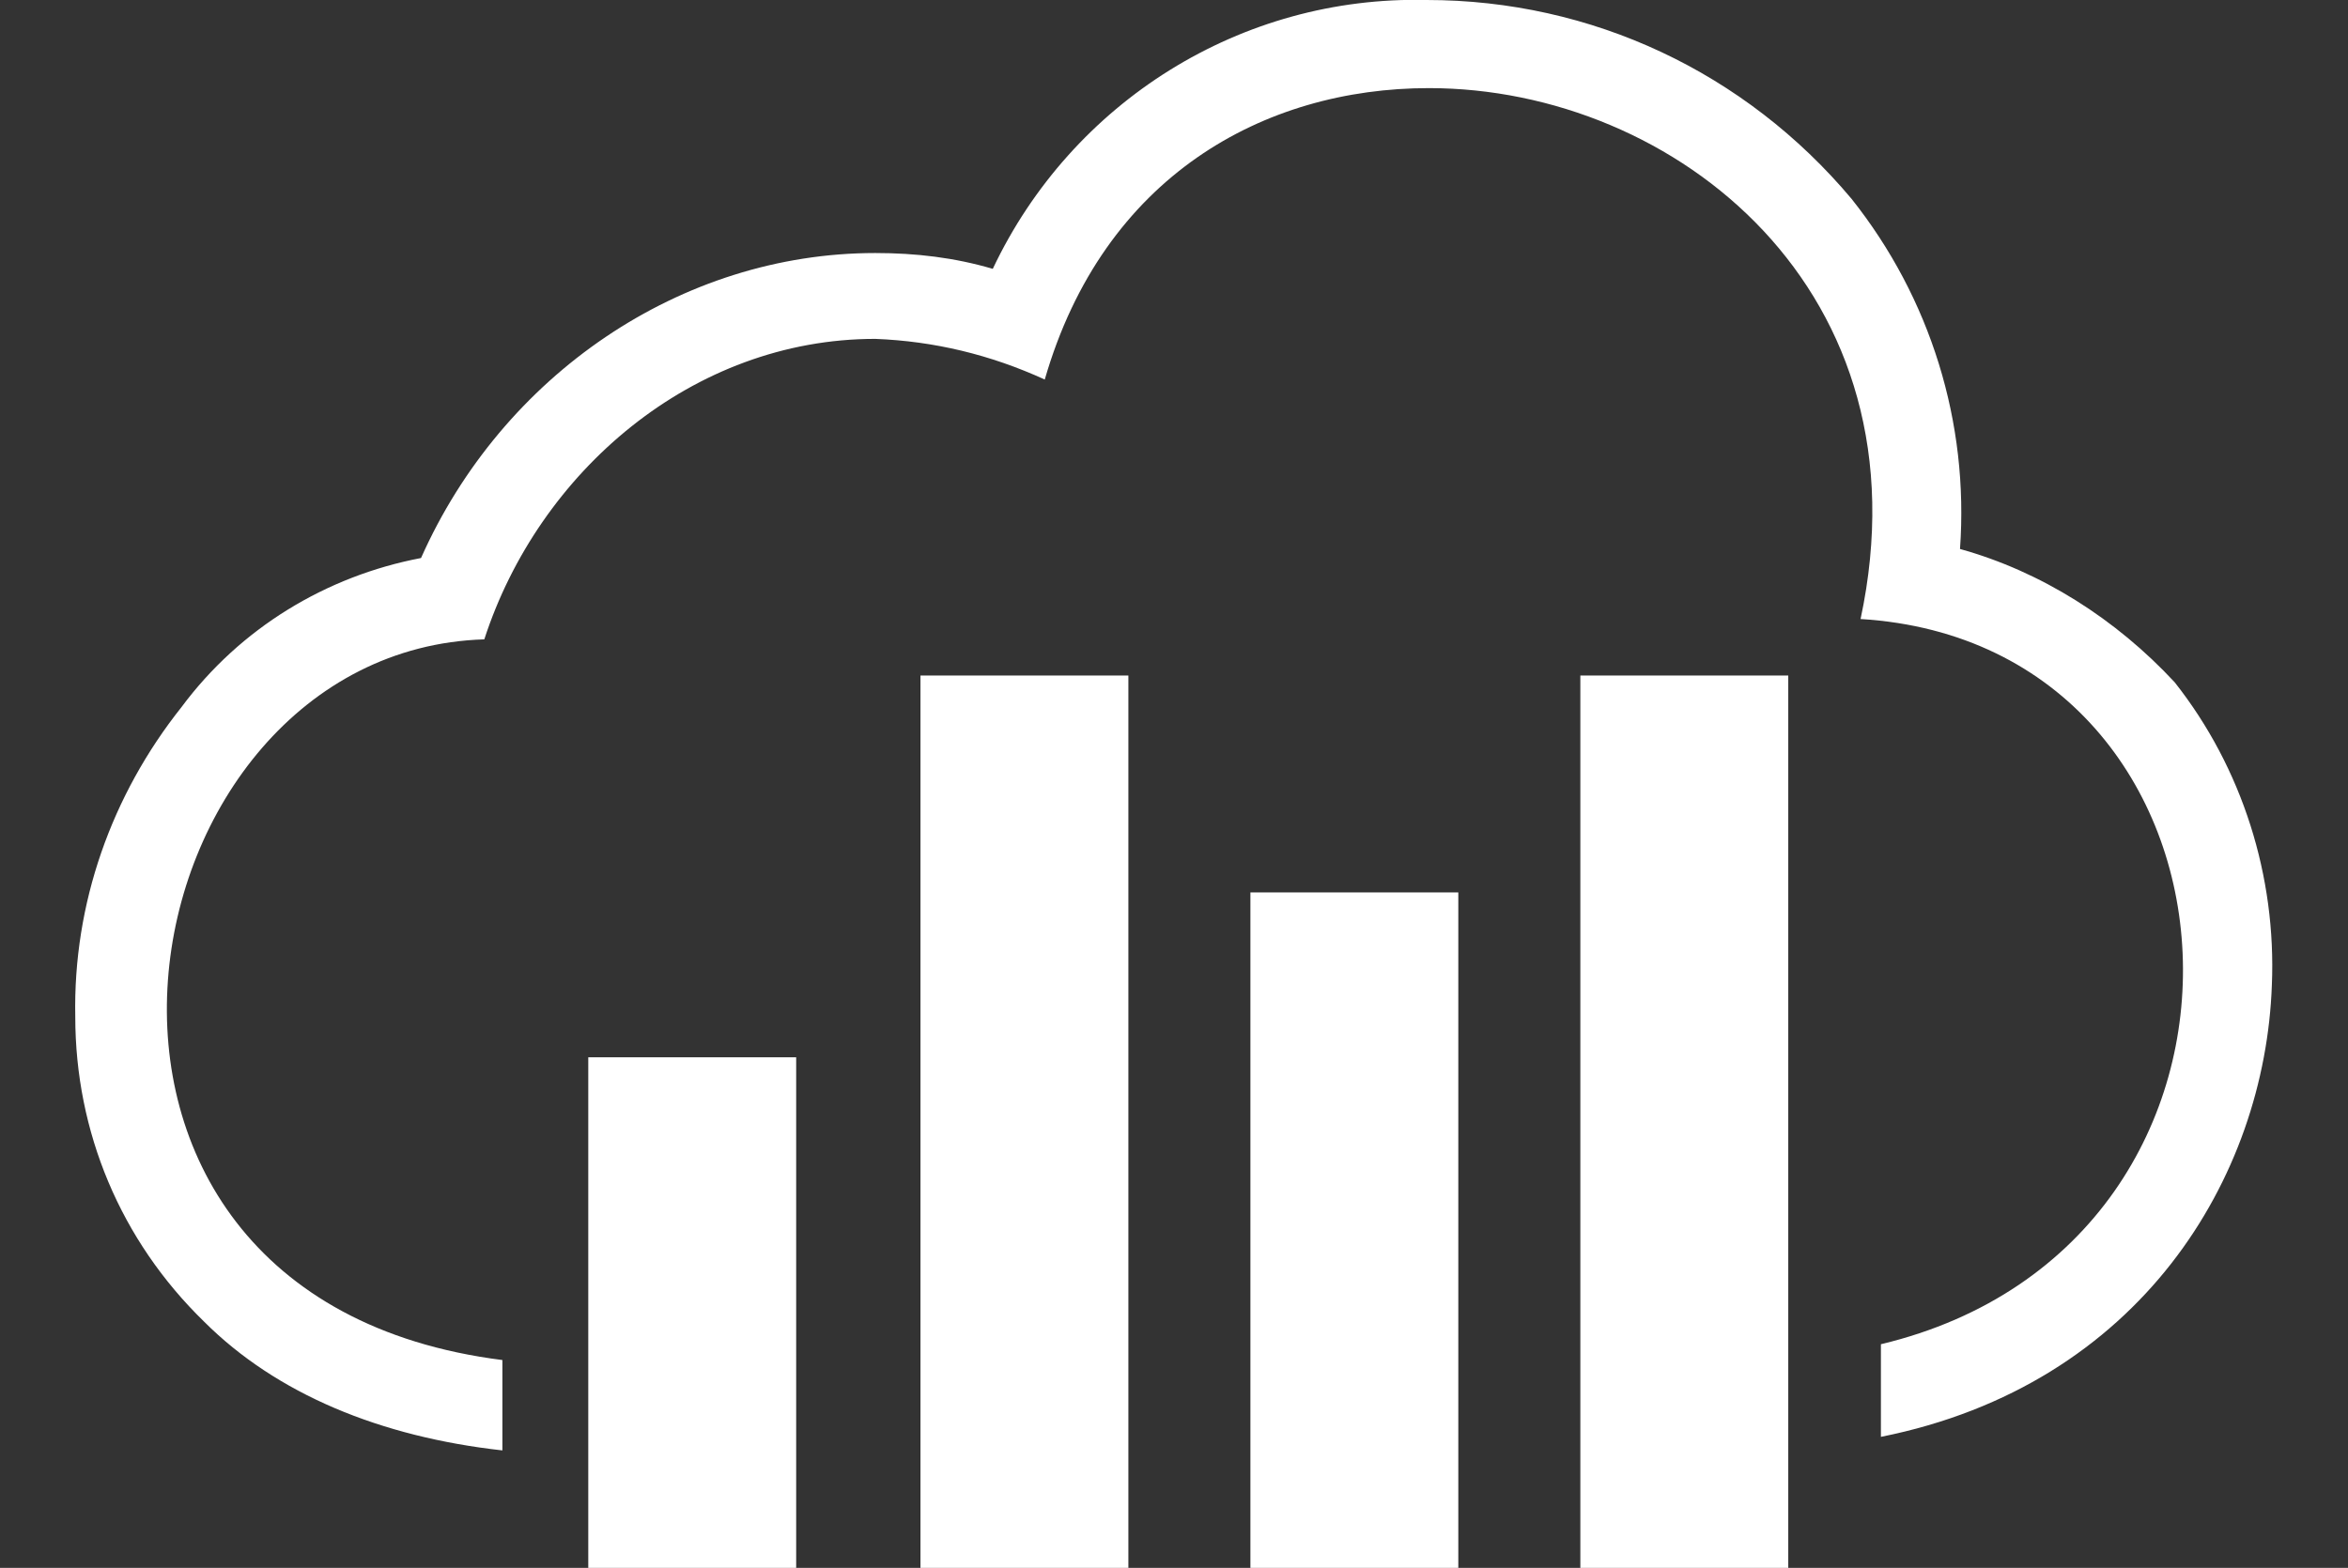
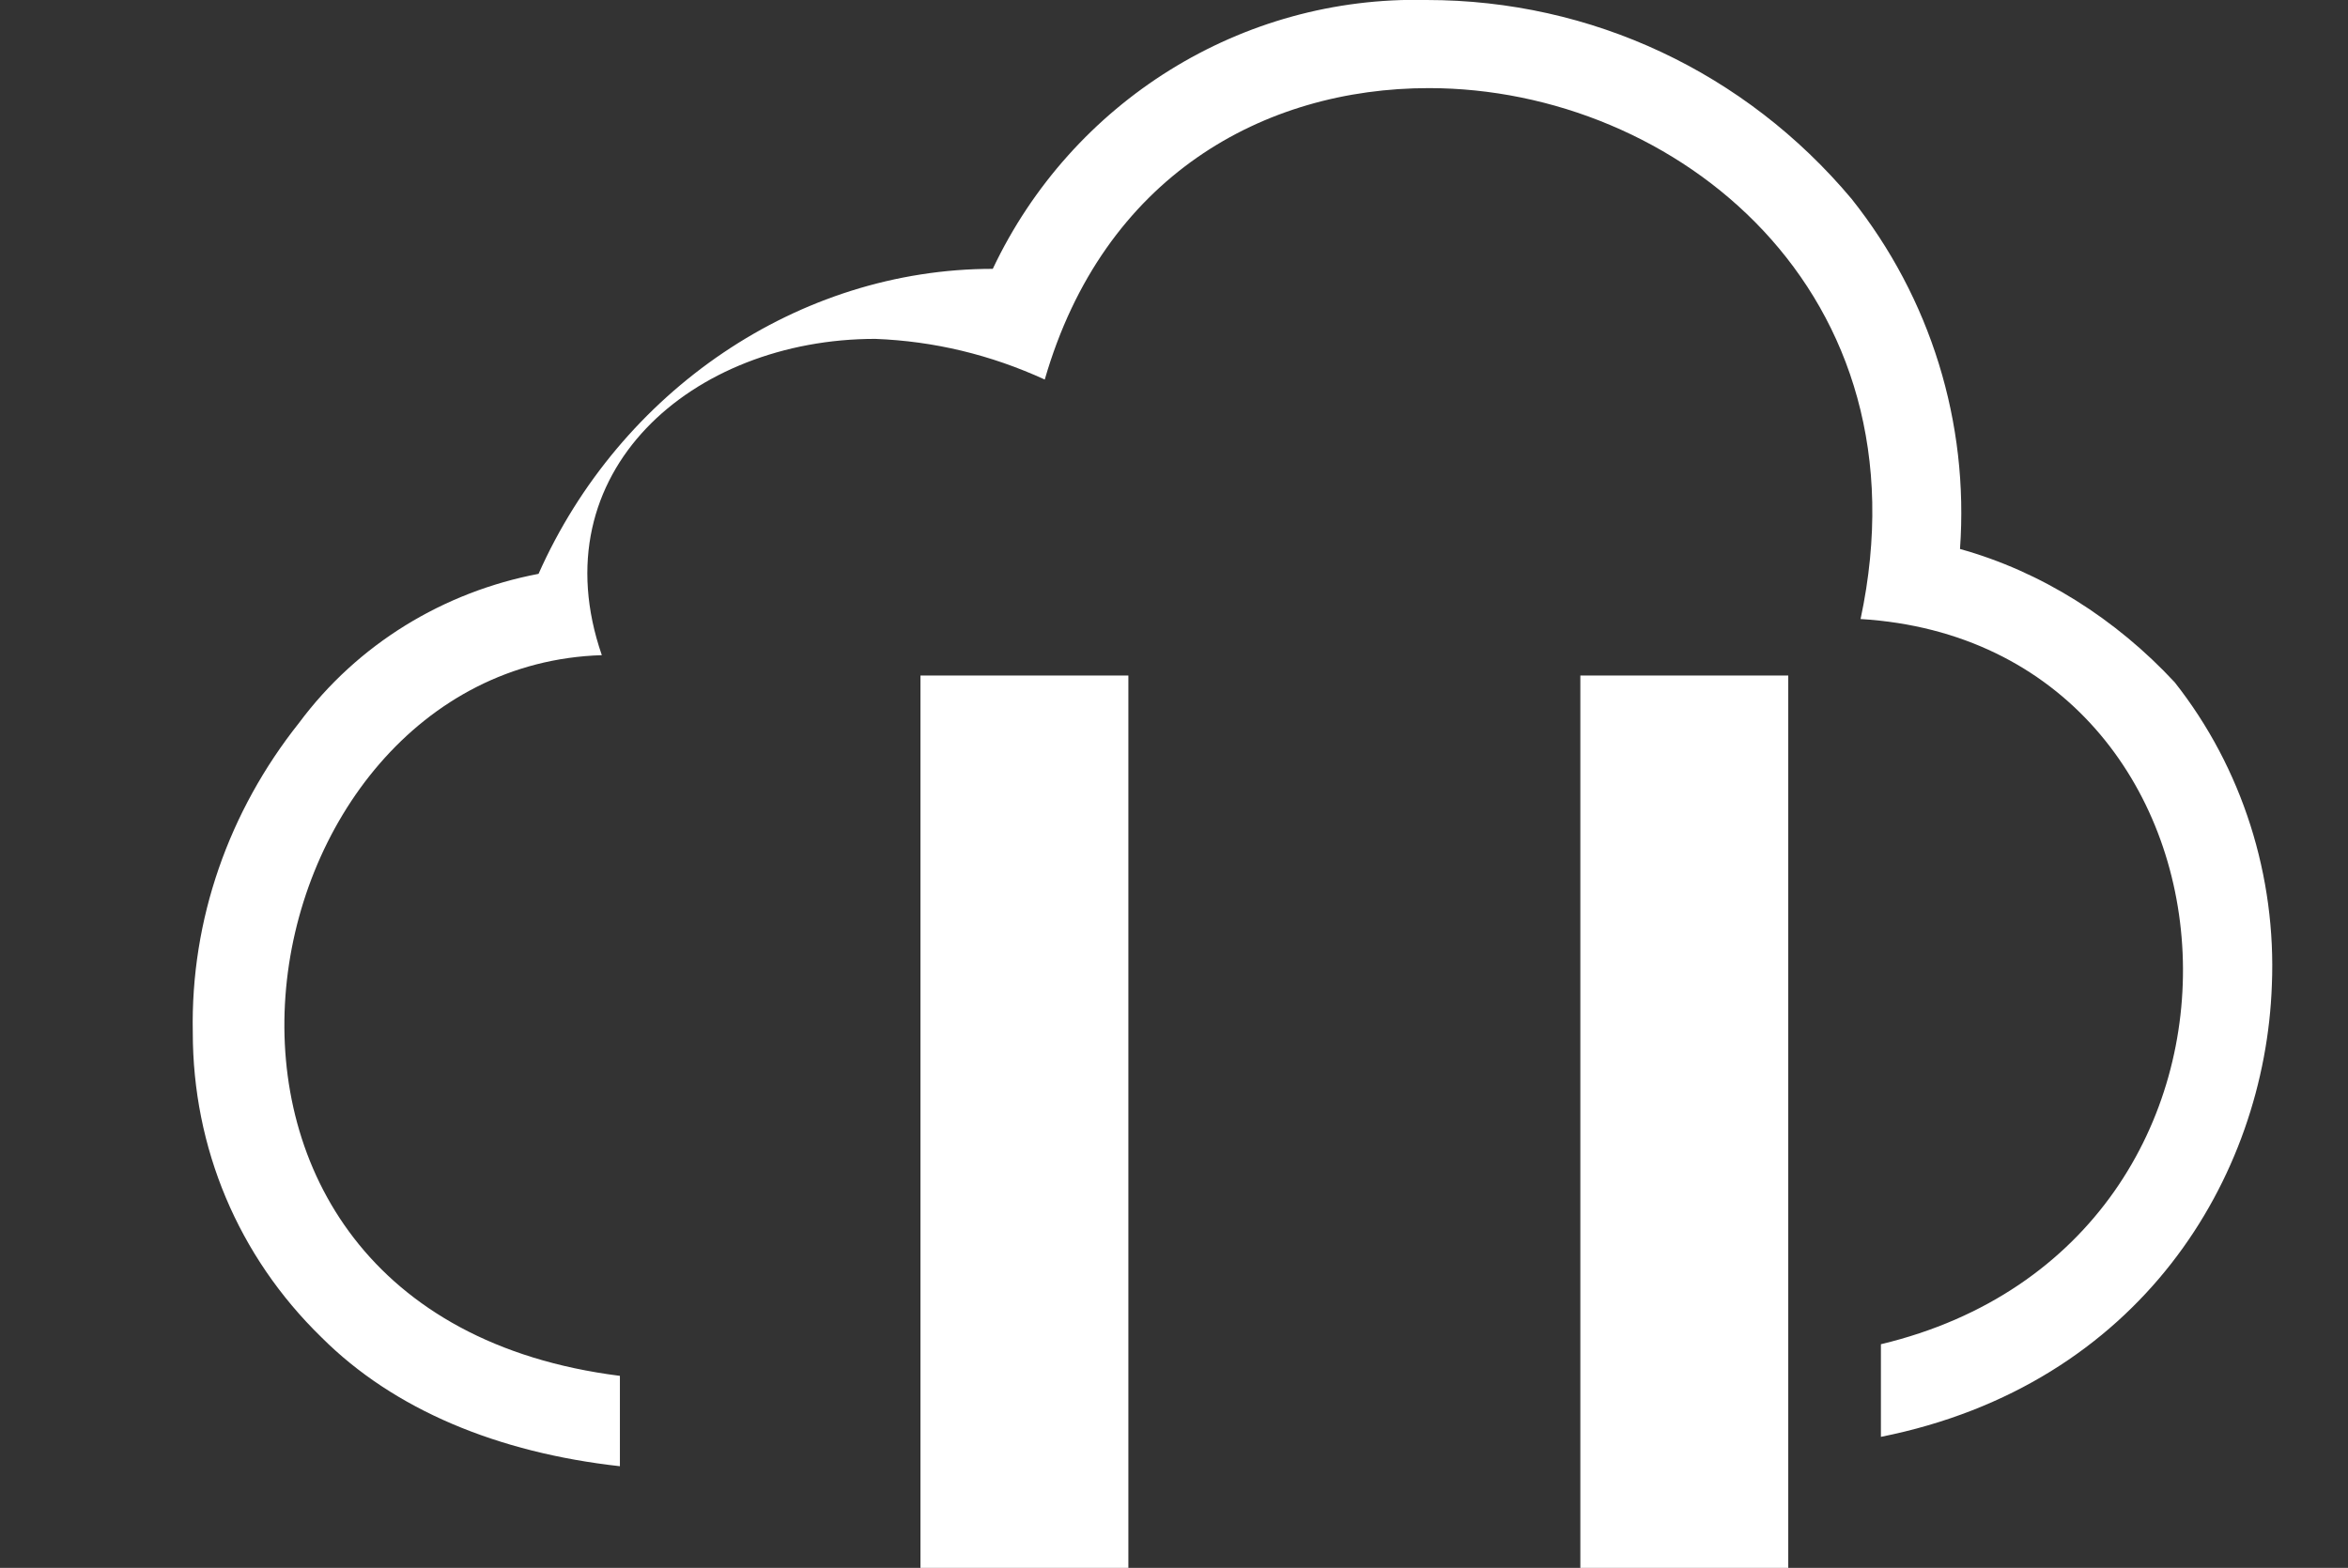
<svg xmlns="http://www.w3.org/2000/svg" version="1.1" id="Ebene_1" x="0px" y="0px" viewBox="0 0 103.9 69.4" style="enable-background:new 0 0 103.9 69.4;" xml:space="preserve">
  <rect x="0" y="0" width="103.9" height="69.4" fill="#333333" stroke="none" />
  <style type="text/css">
	.st0{fill:#FFFFFF;}
</style>
  <g id="Gruppe_8059" transform="translate(-285.37 -1248.358)">
    <g id="KiwiOS.cloud.optimization" transform="translate(296.501 1248.358)">
-       <path id="Pfad_33931" class="st0" d="M75.6,24.3c0.4-5.6-1.3-11.1-4.8-15.5C66.1,3.2,59.3,0,52,0c-8.2-0.2-15.7,4.5-19.2,11.9    c-1.7-0.5-3.4-0.7-5.2-0.7c-8.6,0-16.5,5.4-20.1,13.5c-4.2,0.8-8,3.1-10.6,6.6c-3.1,3.9-4.8,8.7-4.7,13.7c0,5.1,2,9.9,5.7,13.5    c3.2,3.2,7.8,5.1,13.2,5.7v-4c-22.2-2.8-17-31.4-0.8-31.9C12.7,20.9,19.5,15,27.6,15c2.6,0.1,5.1,0.7,7.5,1.8    c2.6-9,9.7-12.9,17-12.9c10.9,0,22.2,9,19.1,23.5c18,1.1,19.7,27.6,0.9,32.1v4.1c11.5-2.3,17-11.5,17.3-20    c0.2-4.8-1.3-9.6-4.3-13.4C82.5,27.4,79.2,25.3,75.6,24.3L75.6,24.3z" />
-       <rect id="Rechteck_710" x="14.9" y="46.8" class="st0" width="9.2" height="22.6" />
+       <path id="Pfad_33931" class="st0" d="M75.6,24.3c0.4-5.6-1.3-11.1-4.8-15.5C66.1,3.2,59.3,0,52,0c-8.2-0.2-15.7,4.5-19.2,11.9    c-8.6,0-16.5,5.4-20.1,13.5c-4.2,0.8-8,3.1-10.6,6.6c-3.1,3.9-4.8,8.7-4.7,13.7c0,5.1,2,9.9,5.7,13.5    c3.2,3.2,7.8,5.1,13.2,5.7v-4c-22.2-2.8-17-31.4-0.8-31.9C12.7,20.9,19.5,15,27.6,15c2.6,0.1,5.1,0.7,7.5,1.8    c2.6-9,9.7-12.9,17-12.9c10.9,0,22.2,9,19.1,23.5c18,1.1,19.7,27.6,0.9,32.1v4.1c11.5-2.3,17-11.5,17.3-20    c0.2-4.8-1.3-9.6-4.3-13.4C82.5,27.4,79.2,25.3,75.6,24.3L75.6,24.3z" />
      <rect id="Rechteck_711" x="29.6" y="29.9" class="st0" width="9.2" height="39.5" />
-       <rect id="Rechteck_712" x="44.2" y="39.5" class="st0" width="9.2" height="29.9" />
      <rect id="Rechteck_713" x="58.8" y="29.9" class="st0" width="9.2" height="39.5" />
    </g>
  </g>
</svg>